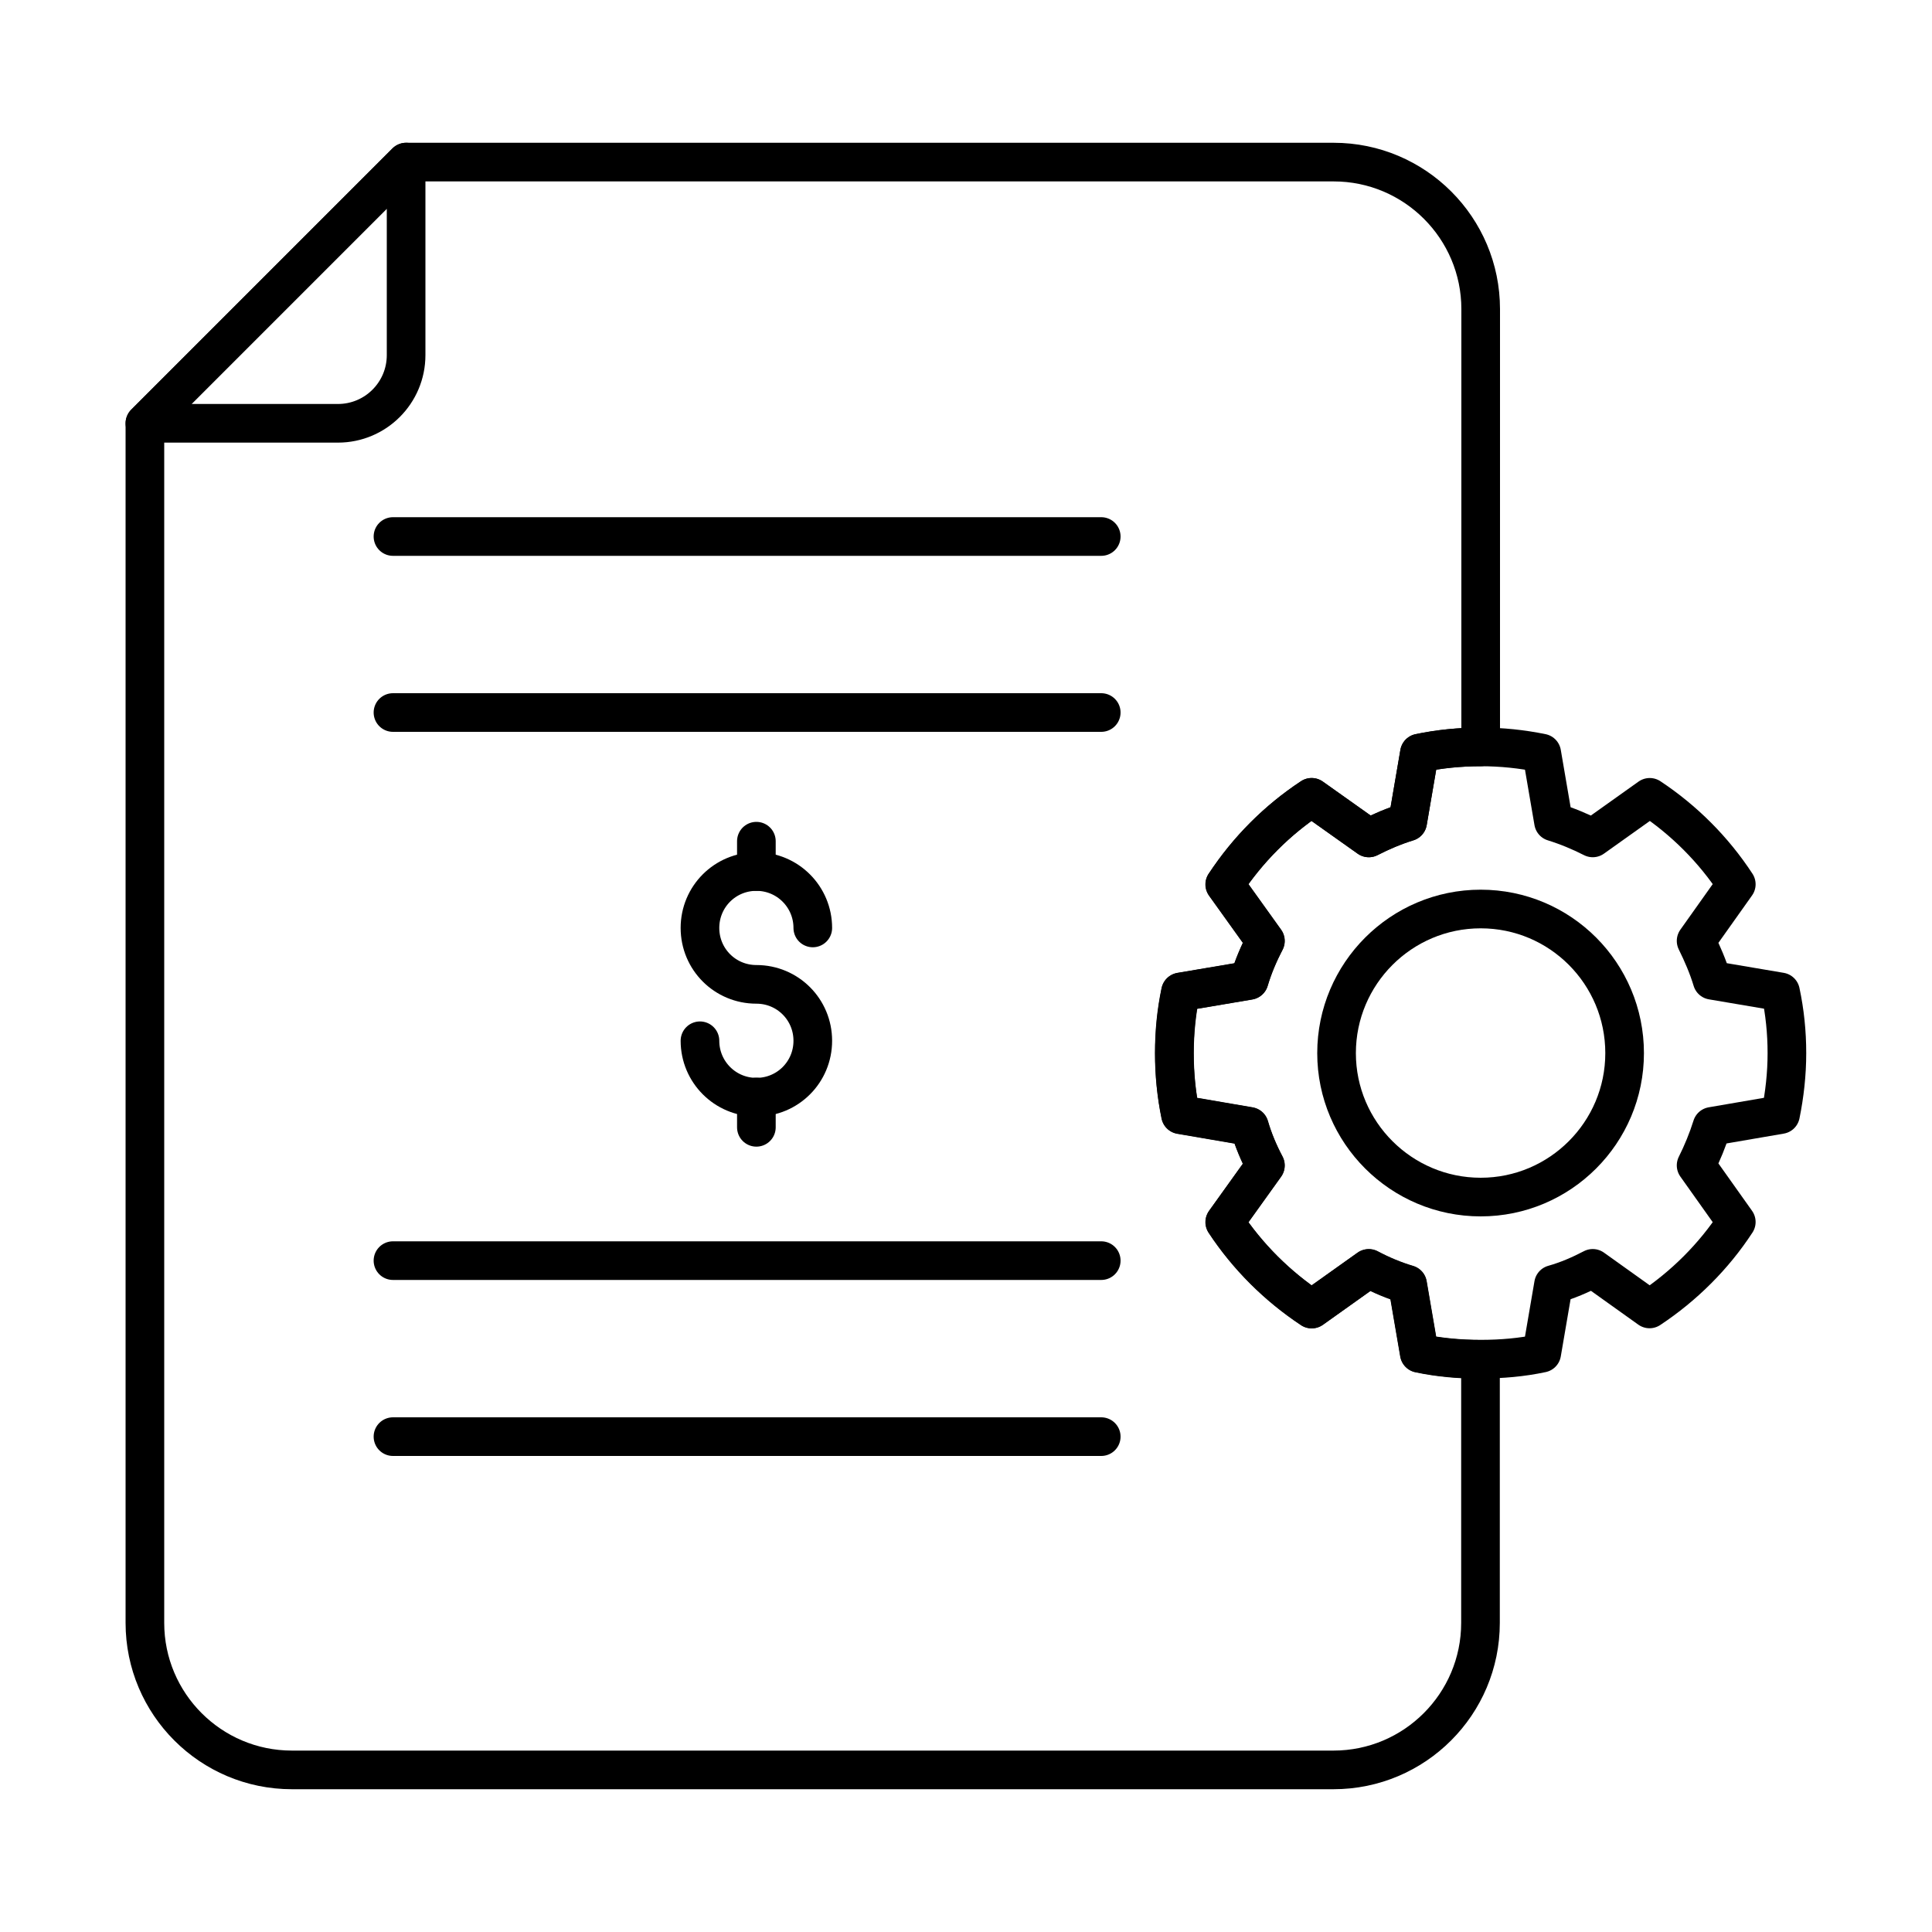
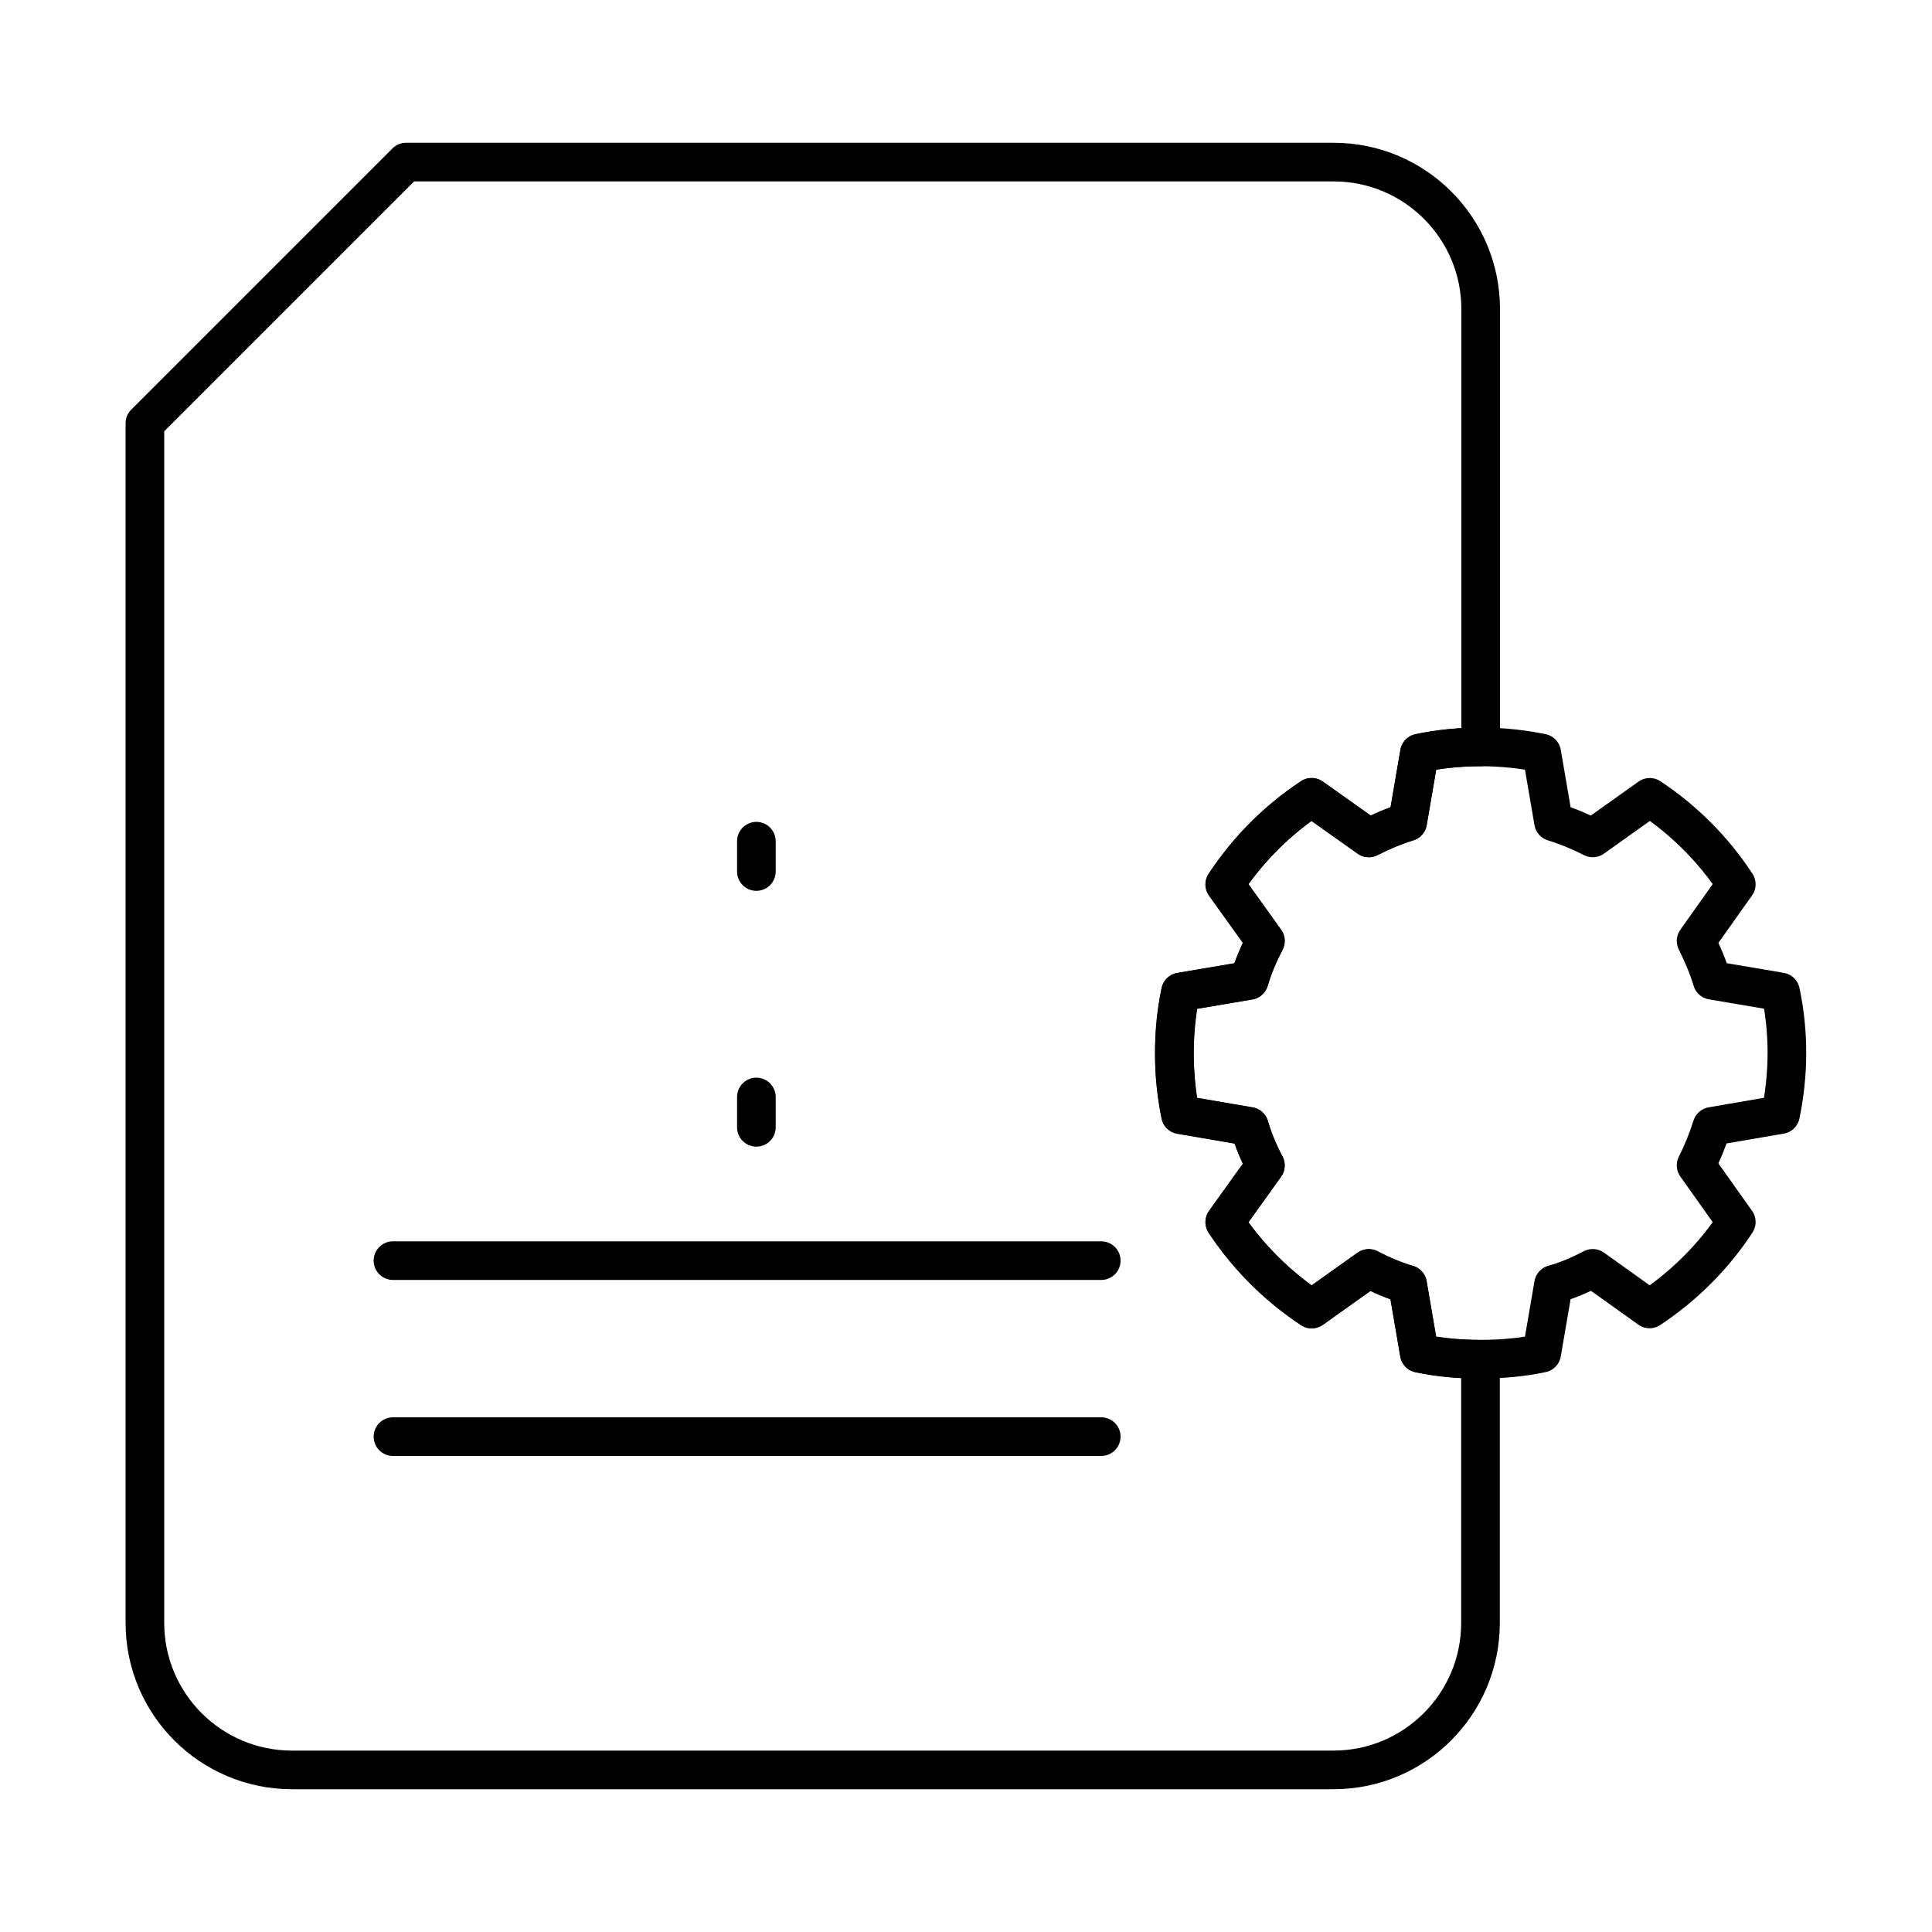
<svg xmlns="http://www.w3.org/2000/svg" viewBox="0 0 100 100" data-sanitized-data-name="Layer 1" data-name="Layer 1" id="Layer_1">
  <defs>
    <style>
      .cls-1 {
        fill: none;
        stroke: #000;
        stroke-linecap: round;
        stroke-linejoin: round;
        stroke-width: 2px;
      }
    </style>
  </defs>
  <g>
    <g>
      <path d="M63.39,45.78l2.1,2.93c-.34,.65-.64,1.34-.84,2.04l-3.55,.6c-.22,1.03-.32,2.09-.32,3.17s.11,2.15,.32,3.18l3.56,.61c.21,.7,.49,1.38,.83,2.02l-2.1,2.93c1.18,1.79,2.72,3.32,4.5,4.5l2.95-2.1c.64,.34,1.31,.63,2.01,.83l.61,3.56c1.03,.22,2.09,.31,3.17,.31h0v13.64c0,4.2-3.41,7.61-7.61,7.61H15.11c-4.2,0-7.61-3.41-7.61-7.61V21.91l13.52-13.52h48.01c4.2,0,7.61,3.41,7.61,7.61v22.66h0c-1.09,0-2.14,.11-3.17,.32l-.61,3.56c-.7,.22-1.37,.5-2.01,.83l-2.96-2.1c-1.79,1.18-3.31,2.71-4.49,4.5Z" class="cls-1" />
-       <path d="M7.5,21.91h9.99c1.95,0,3.53-1.58,3.53-3.53V8.39S7.5,21.91,7.5,21.91Z" class="cls-1" />
    </g>
    <g>
      <path d="M88.61,58.3c-.22,.7-.5,1.38-.82,2.02l2.08,2.93c-1.17,1.79-2.71,3.32-4.49,4.5l-2.94-2.1c-.65,.34-1.32,.63-2.03,.83l-.61,3.56c-1.03,.22-2.08,.31-3.16,.31h0c-1.09,0-2.14-.1-3.17-.31l-.61-3.56c-.7-.21-1.37-.49-2.01-.83l-2.95,2.1c-1.78-1.18-3.32-2.71-4.5-4.5l2.1-2.93c-.34-.64-.63-1.32-.83-2.02l-3.56-.61c-.22-1.03-.32-2.1-.32-3.18s.11-2.14,.32-3.17l3.55-.6c.21-.7,.5-1.39,.84-2.04l-2.1-2.93c1.18-1.79,2.7-3.32,4.49-4.5l2.96,2.1c.64-.33,1.31-.62,2.01-.83l.61-3.56c1.03-.22,2.09-.32,3.17-.32h0c1.09,0,2.13,.11,3.16,.32l.61,3.56c.71,.22,1.38,.5,2.03,.83l2.95-2.1c1.78,1.18,3.31,2.71,4.48,4.5l-2.08,2.93c.32,.65,.62,1.34,.83,2.04l3.54,.6c.22,1.03,.33,2.09,.33,3.17s-.12,2.15-.33,3.18l-3.55,.61Z" class="cls-1" />
-       <path d="M84.09,54.51c0,4.11-3.34,7.45-7.45,7.45s-7.46-3.34-7.46-7.45,3.34-7.46,7.46-7.46,7.45,3.34,7.45,7.46Z" class="cls-1" />
    </g>
-     <line y2="27.77" x2="57" y1="27.77" x1="20.34" class="cls-1" />
-     <line y2="36.88" x2="57" y1="36.88" x1="20.34" class="cls-1" />
    <line y2="65.25" x2="57" y1="65.25" x1="20.34" class="cls-1" />
    <line y2="74.36" x2="57" y1="74.36" x1="20.34" class="cls-1" />
  </g>
  <g>
-     <path d="M36.23,53.87c0,1.61,1.3,2.92,2.92,2.92s2.92-1.3,2.92-2.92-1.3-2.92-2.92-2.92-2.92-1.3-2.92-2.92,1.3-2.92,2.92-2.92,2.92,1.31,2.92,2.92" class="cls-1" />
    <line y2="43.54" x2="39.15" y1="45.11" x1="39.15" class="cls-1" />
    <line y2="56.78" x2="39.15" y1="58.35" x1="39.15" class="cls-1" />
  </g>
</svg>